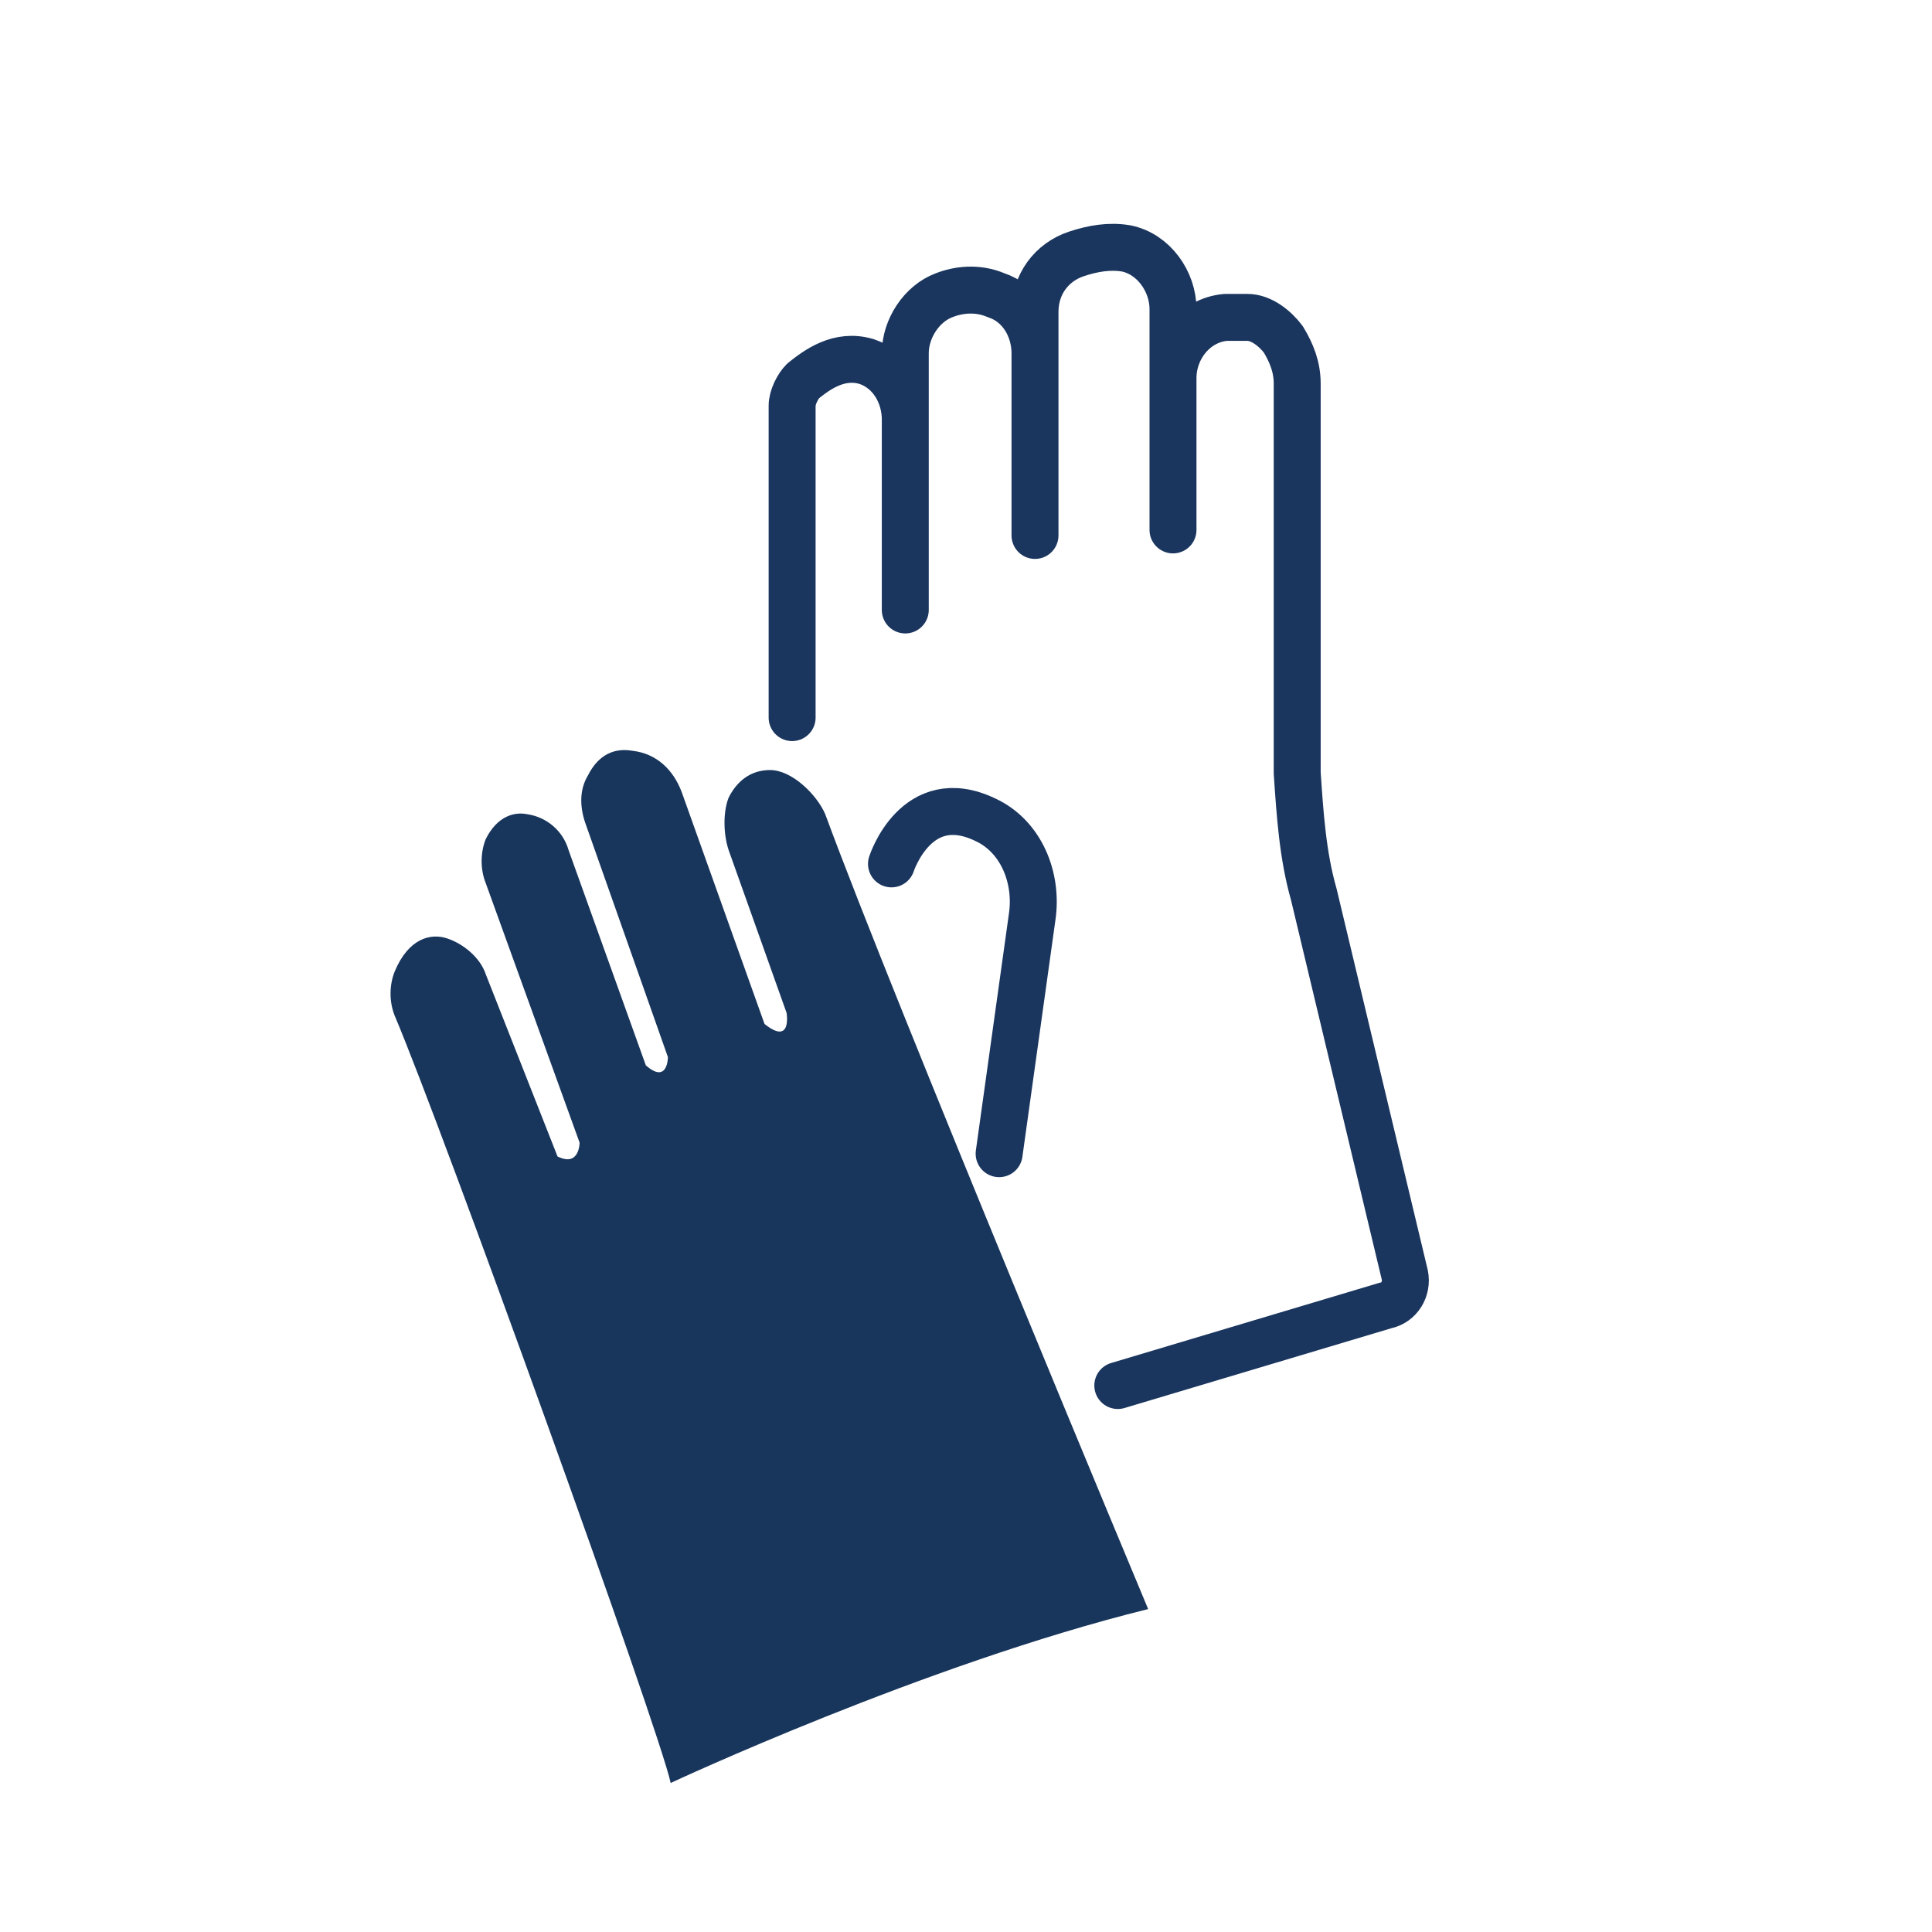
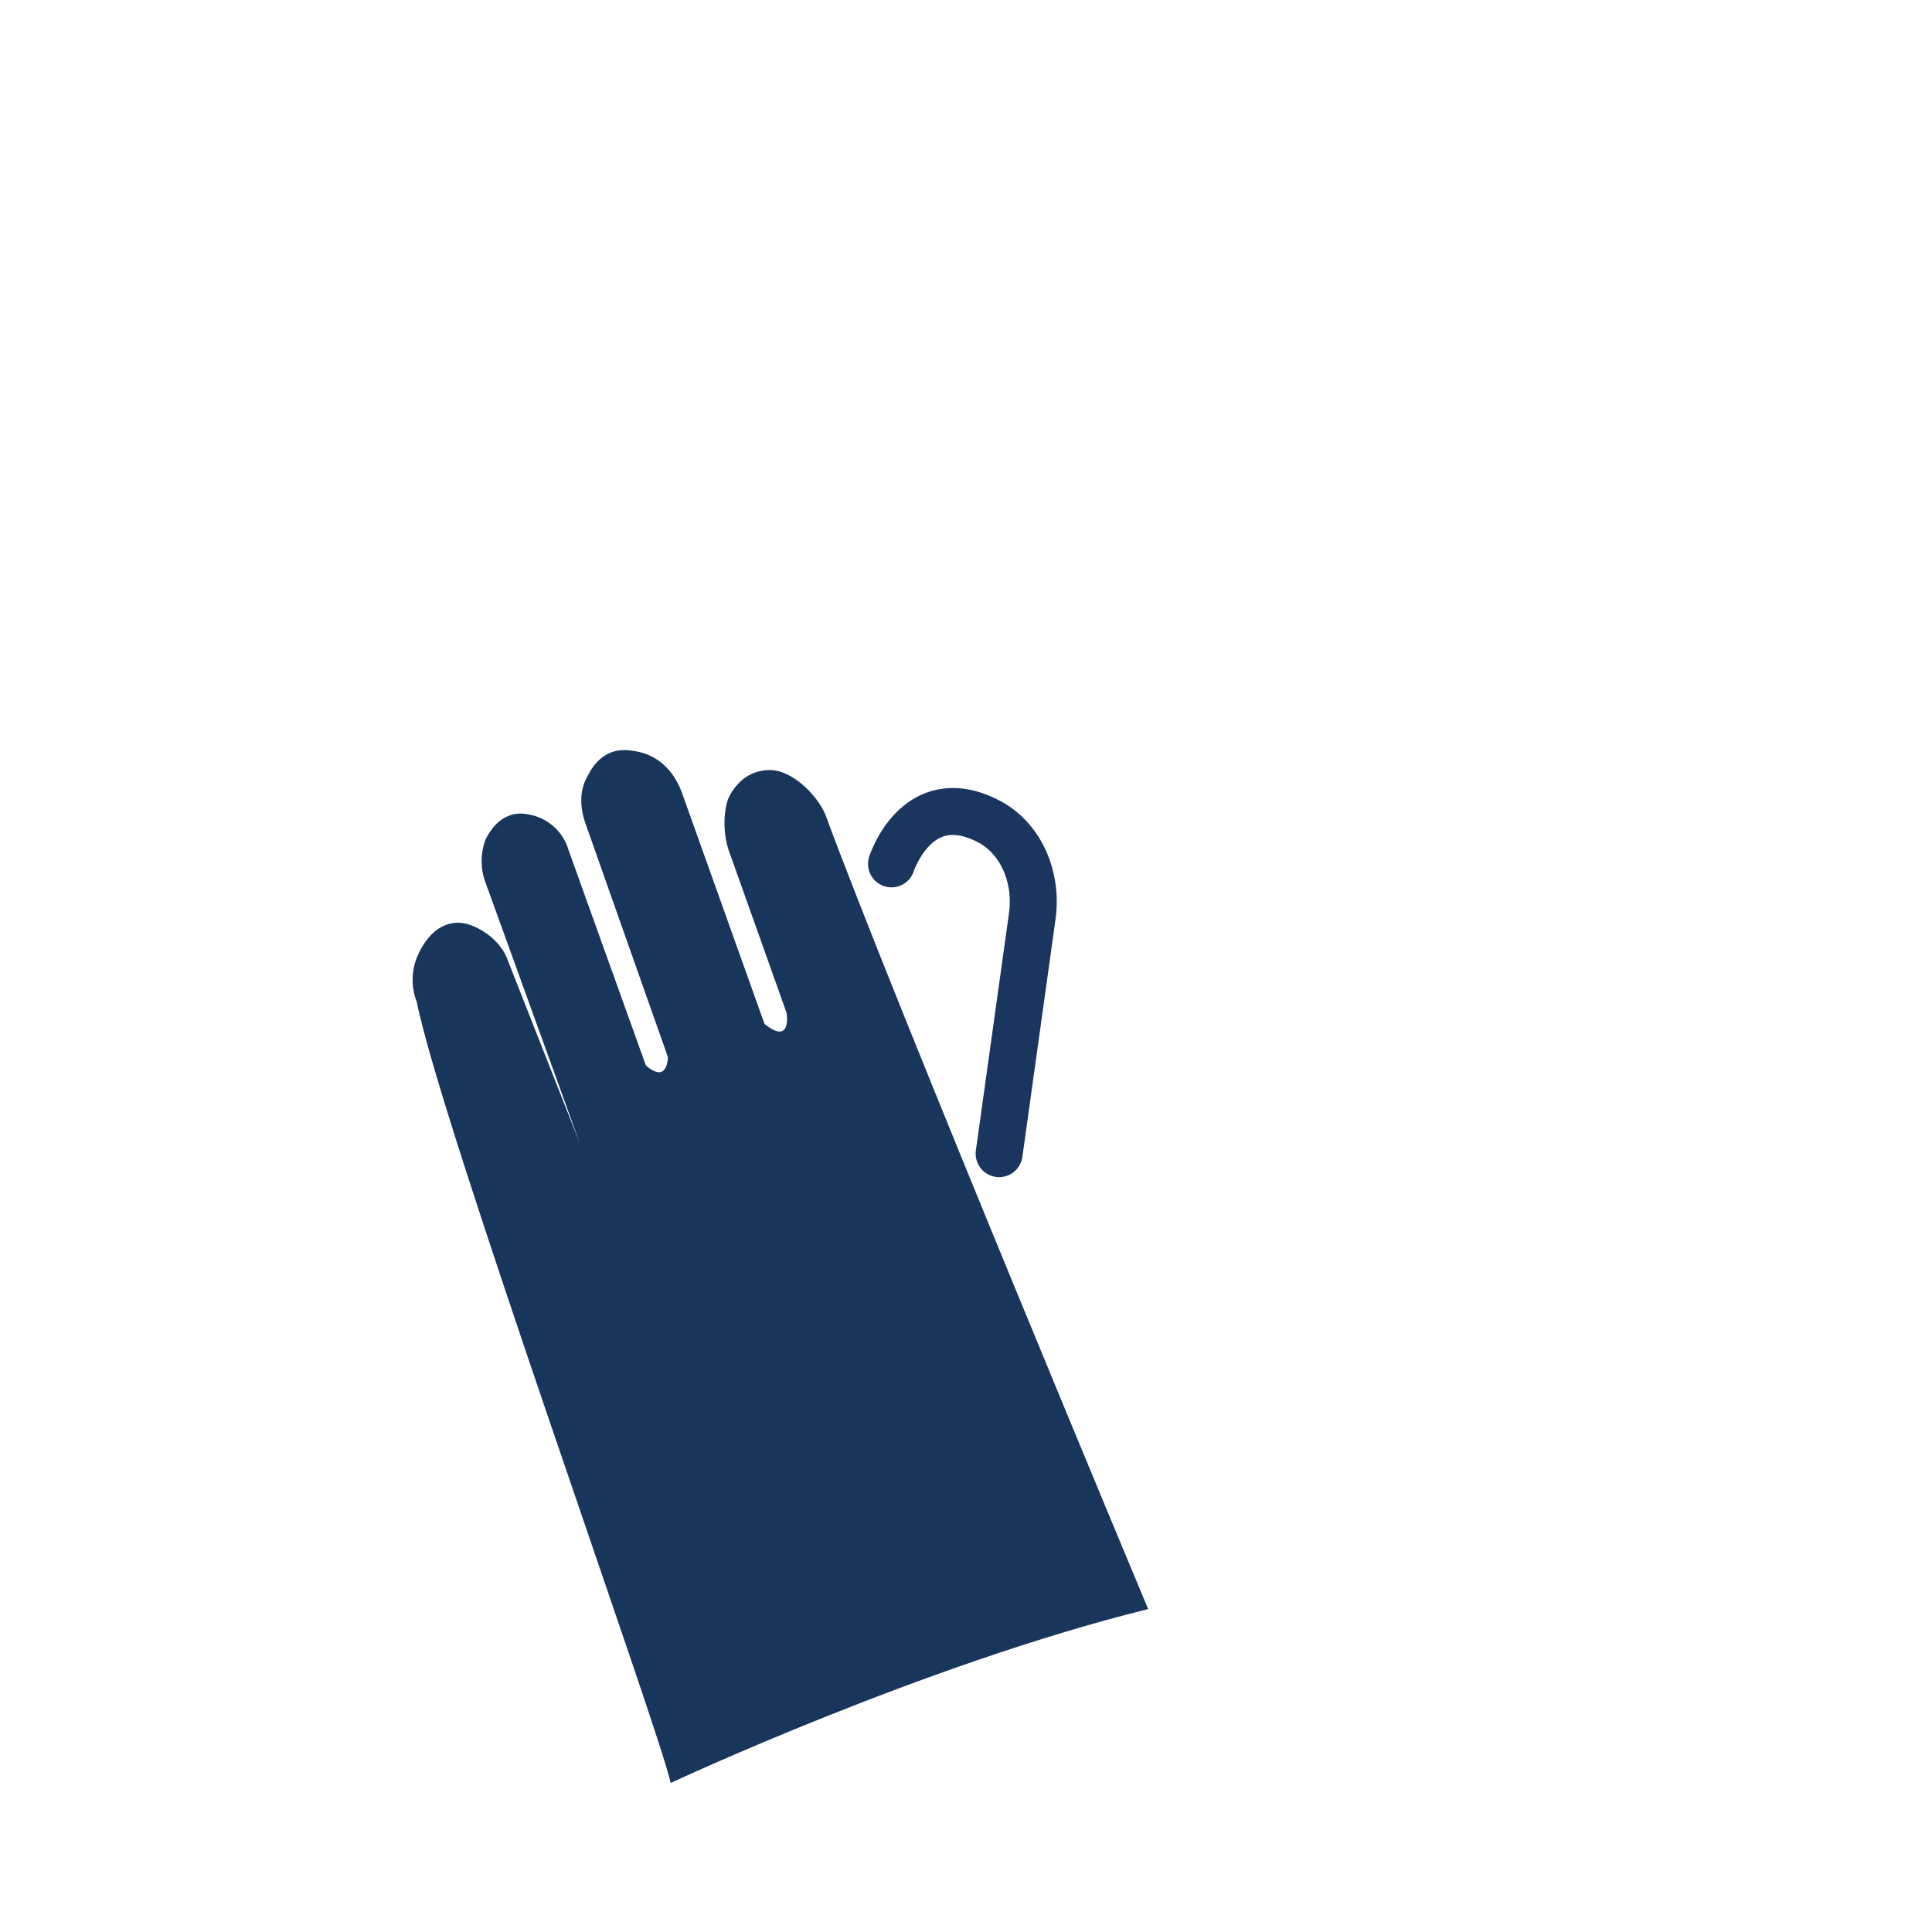
<svg xmlns="http://www.w3.org/2000/svg" version="1.1" id="Ebene_1" x="0px" y="0px" viewBox="0 0 70 70" style="enable-background:new 0 0 70 70;" xml:space="preserve">
  <style type="text/css">
	.st0{fill:none;stroke:#20315B;stroke-width:2.835;stroke-miterlimit:10;}
	.st1{fill:none;stroke:#1A355E;stroke-width:1.701;stroke-linecap:round;stroke-linejoin:round;stroke-miterlimit:10;}
	.st2{fill:#18355C;}
</style>
  <g>
-     <path class="st1" d="M28.7,26V14.7c0-0.3,0.2-0.7,0.4-0.9c0.5-0.4,1.3-1,2.3-0.7c0.9,0.3,1.4,1.2,1.4,2.1v6.9v-9.3   c0-0.9,0.6-1.8,1.4-2.1c0.5-0.2,1.2-0.3,1.9,0c0.9,0.3,1.4,1.2,1.4,2.1v6.6v-8.1c0-1,0.6-1.8,1.5-2.1C39.6,9,40.2,8.9,40.8,9   c1,0.2,1.7,1.2,1.7,2.2l0,8v-5.5c0-1.1,0.8-2.1,1.9-2.2c0.2,0,0.5,0,0.8,0c0.5,0,1,0.4,1.3,0.8v0c0.3,0.5,0.5,1,0.5,1.6L47,28   c0,0,0,0,0,0c0.1,1.5,0.2,3,0.6,4.4l3.3,13.8c0.1,0.5-0.2,1-0.7,1.1l-9.7,2.9" />
    <path class="st1" d="M32.3,31.3c0,0,0.9-2.8,3.4-1.6c1.3,0.6,1.9,2.1,1.7,3.5l-1.2,8.6" />
-     <path class="st2" d="M24.3,64.6c0,0,9.2-4.3,17.3-6.3c0,0-9.2-22-11.7-28.8c-0.3-0.7-1.2-1.6-2-1.6c-0.7,0-1.2,0.4-1.5,1   c-0.2,0.5-0.2,1.3,0,1.9l2.1,5.9c0,0,0.2,1.2-0.8,0.4l-3-8.4c-0.3-0.8-0.9-1.4-1.8-1.5c-0.6-0.1-1.2,0.1-1.6,0.9   c-0.3,0.5-0.3,1.1-0.1,1.7l3,8.5c0,0,0,1-0.8,0.3l-2.8-7.8c-0.2-0.7-0.8-1.2-1.5-1.3c-0.5-0.1-1.1,0.1-1.5,0.9   c-0.2,0.5-0.2,1.1,0,1.6l3.4,9.4c0,0,0,0.9-0.8,0.5l-2.6-6.6c-0.2-0.6-0.8-1.1-1.4-1.3c-0.6-0.2-1.4,0-1.9,1.2   c-0.2,0.5-0.2,1.1,0,1.6C16,40.8,23.9,62.7,24.3,64.6z" />
+     <path class="st2" d="M24.3,64.6c0,0,9.2-4.3,17.3-6.3c0,0-9.2-22-11.7-28.8c-0.3-0.7-1.2-1.6-2-1.6c-0.7,0-1.2,0.4-1.5,1   c-0.2,0.5-0.2,1.3,0,1.9l2.1,5.9c0,0,0.2,1.2-0.8,0.4l-3-8.4c-0.3-0.8-0.9-1.4-1.8-1.5c-0.6-0.1-1.2,0.1-1.6,0.9   c-0.3,0.5-0.3,1.1-0.1,1.7l3,8.5c0,0,0,1-0.8,0.3l-2.8-7.8c-0.2-0.7-0.8-1.2-1.5-1.3c-0.5-0.1-1.1,0.1-1.5,0.9   c-0.2,0.5-0.2,1.1,0,1.6l3.4,9.4l-2.6-6.6c-0.2-0.6-0.8-1.1-1.4-1.3c-0.6-0.2-1.4,0-1.9,1.2   c-0.2,0.5-0.2,1.1,0,1.6C16,40.8,23.9,62.7,24.3,64.6z" />
  </g>
</svg>